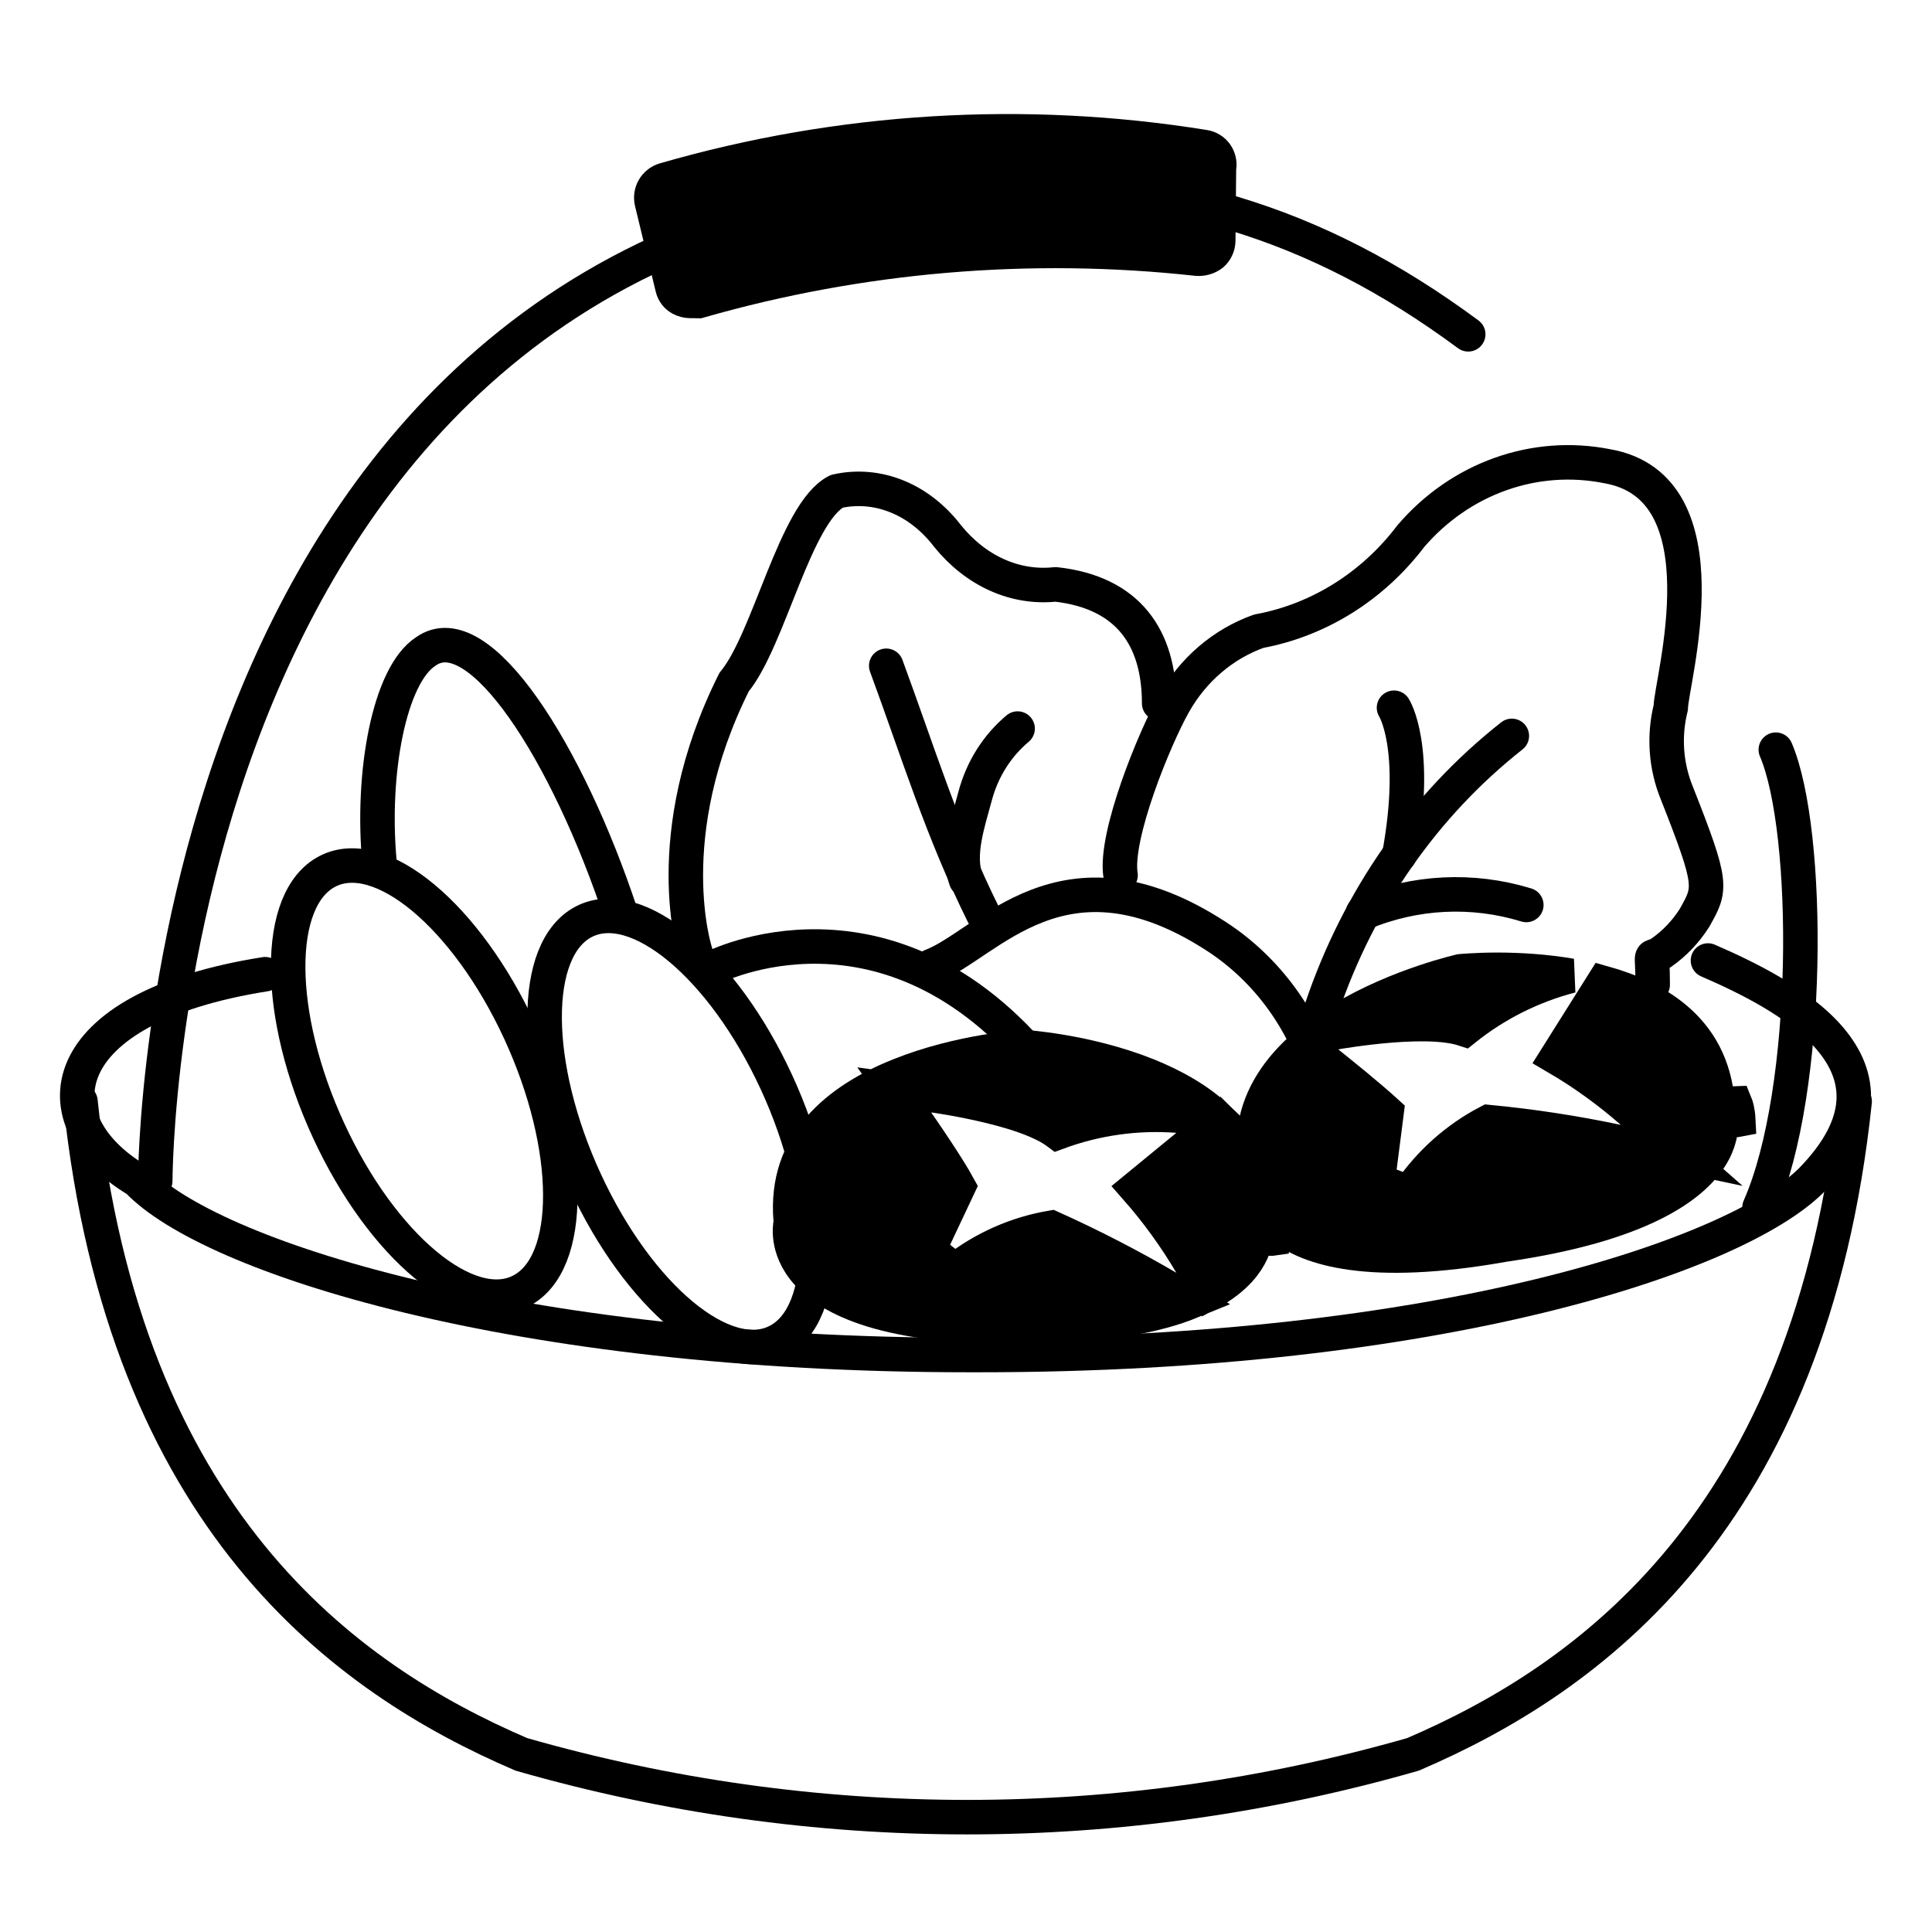
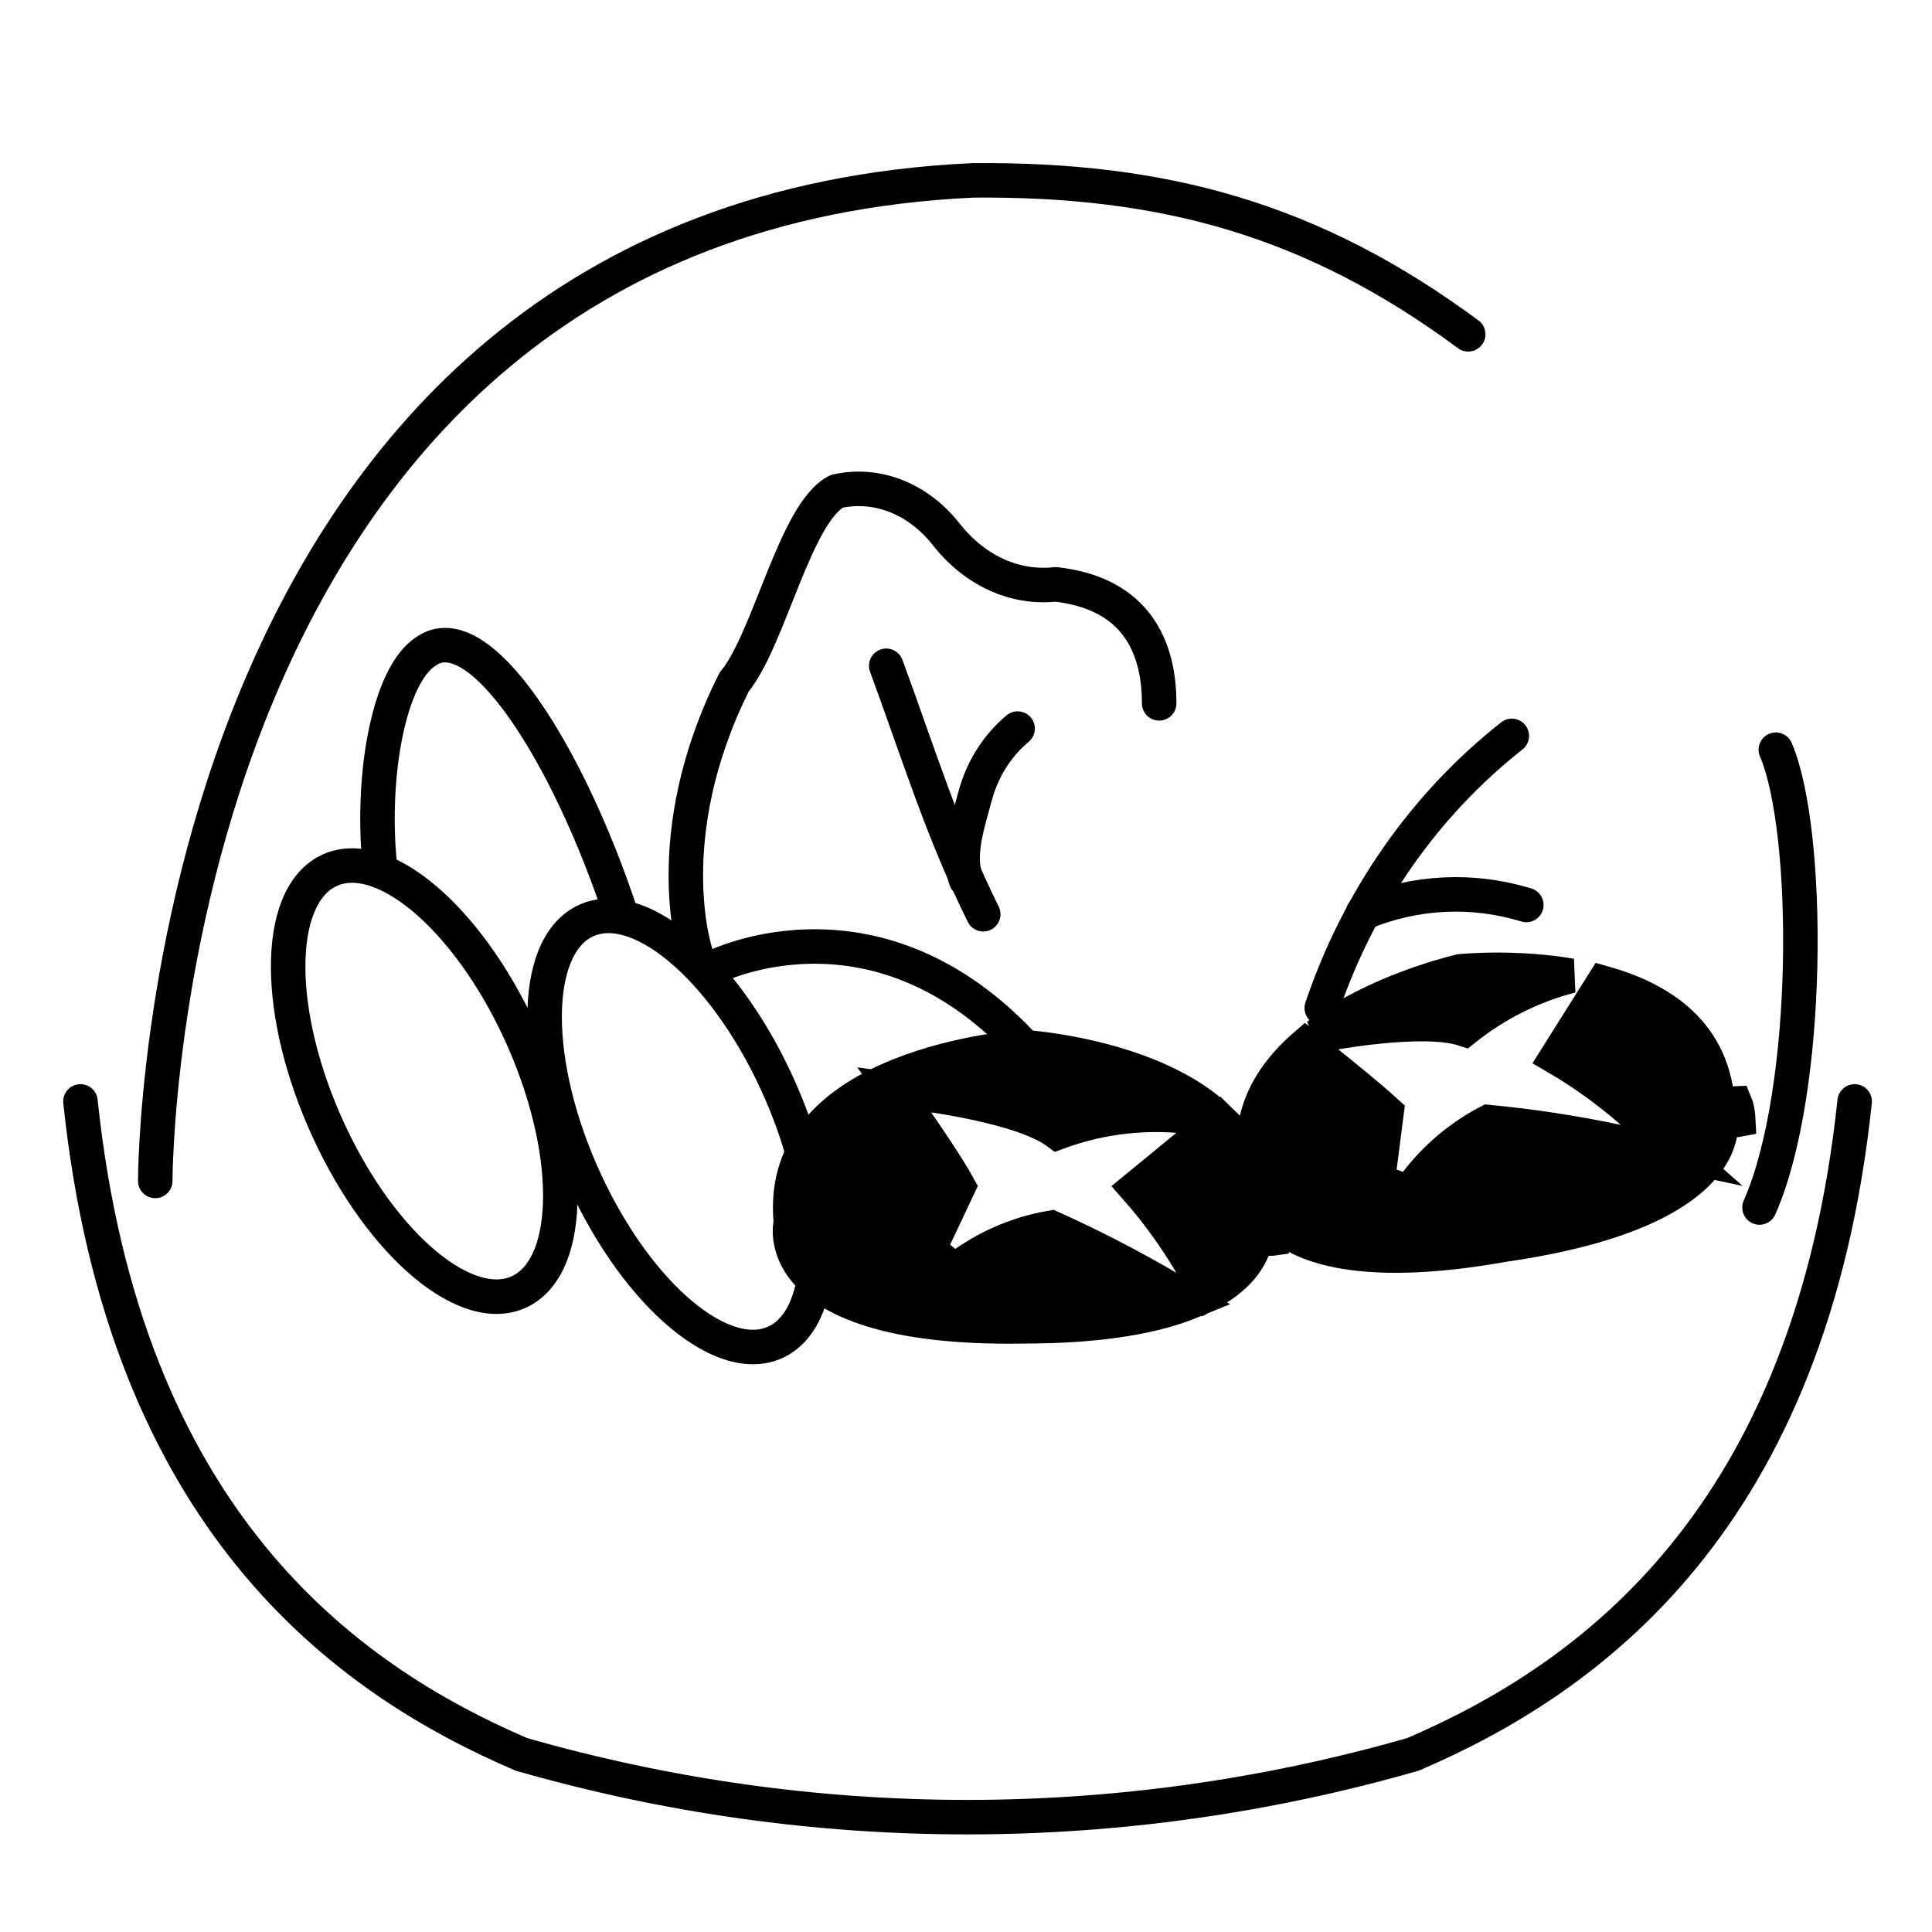
<svg xmlns="http://www.w3.org/2000/svg" width="56" height="56" viewBox="0 0 56 56" fill="none">
  <path d="M15.104 37.416C16.634 36.624 16.618 33.259 15.068 29.901C13.518 26.544 11.02 24.464 9.49 25.257C7.959 26.05 7.975 29.414 9.526 32.772C11.076 36.13 13.574 38.209 15.104 37.416Z" stroke="black" stroke-linecap="round" stroke-linejoin="round" />
  <path d="M11 25C10.757 22.405 11.285 19.564 12.342 18.883C13.885 17.78 16.457 21.829 18 26.5" stroke="black" stroke-linecap="round" stroke-linejoin="round" />
  <path d="M22.538 38.875C24.068 38.083 24.052 34.718 22.502 31.36C20.951 28.003 18.454 25.923 16.923 26.716C15.393 27.509 15.409 30.873 16.959 34.231C18.51 37.589 21.007 39.668 22.538 38.875Z" stroke="black" stroke-linecap="round" stroke-linejoin="round" />
  <path d="M20.664 28.051C20.664 28.051 25.744 25.439 30.238 30.97" stroke="black" stroke-linecap="round" stroke-linejoin="round" />
-   <path d="M27 28C28.621 27.39 30.806 24.251 35.257 27.142C36.728 28.097 37.816 29.592 38.313 31.342" stroke="black" stroke-linecap="round" stroke-linejoin="round" />
-   <path d="M49.506 27.841C51.709 28.798 55.785 30.851 52.502 34.212C50.299 36.405 41.706 39.276 28.398 39.276H28.089C14.869 39.276 6.056 36.405 3.985 34.212C1.076 32.485 1.473 29.218 7.686 28.238" stroke="black" stroke-linecap="round" stroke-linejoin="round" />
  <path d="M53.758 31.925C52.48 44.06 46.069 48.657 40.957 50.851C32.494 53.278 23.574 53.278 15.111 50.851C10 48.657 3.61 44.06 2.332 31.925" stroke="black" stroke-linecap="round" stroke-linejoin="round" />
-   <path d="M47.904 28.544C47.904 27.424 47.782 27.874 48.16 27.61C48.538 27.345 48.863 27.004 49.116 26.605C49.6 25.741 49.662 25.67 48.604 22.987C48.284 22.206 48.222 21.335 48.428 20.513C48.428 19.79 50.102 14.119 46.577 13.512C45.545 13.308 44.48 13.387 43.485 13.743C42.49 14.098 41.597 14.718 40.892 15.542C39.788 16.997 38.222 17.976 36.486 18.296C35.456 18.663 34.583 19.408 34.026 20.397C33.468 21.385 32.297 24.235 32.48 25.37" stroke="black" stroke-linecap="round" stroke-linejoin="round" />
  <path d="M38.312 29.218C39.373 26.07 41.289 23.325 43.821 21.33" stroke="black" stroke-linecap="round" stroke-linejoin="round" />
-   <path d="M40.406 20.514C40.406 20.514 41.133 21.634 40.56 24.784" stroke="black" stroke-linecap="round" stroke-linejoin="round" />
  <path d="M44.241 26.231C42.681 25.753 41.015 25.835 39.504 26.464" stroke="black" stroke-linecap="round" stroke-linejoin="round" />
  <path d="M20.159 27.61C20.159 27.61 19.039 24.25 21.279 19.77C22.294 18.551 23.046 14.864 24.252 14.241C24.833 14.11 25.432 14.16 25.994 14.387C26.555 14.613 27.062 15.009 27.466 15.538C27.872 16.039 28.362 16.425 28.903 16.667C29.444 16.909 30.022 17.001 30.596 16.938C32.711 17.171 33.599 18.494 33.599 20.387" stroke="black" stroke-linecap="round" stroke-linejoin="round" />
  <path d="M25.688 19.298C26.622 21.832 27.307 24.09 28.5 26.5" stroke="black" stroke-linecap="round" stroke-linejoin="round" />
  <path d="M29.496 21.118C28.902 21.615 28.472 22.297 28.266 23.069C28.061 23.84 27.739 24.748 28 25.5" stroke="black" stroke-linecap="round" stroke-linejoin="round" />
  <path d="M51.473 21.73C52.482 24.079 52.501 31.604 51 35" stroke="black" stroke-linecap="round" stroke-linejoin="round" />
  <path d="M4.5 34.23C4.5 34.23 4.477 6.33 28.198 5.228C33.711 5.179 38.036 6.347 42.557 9.69" stroke="black" stroke-linecap="round" stroke-linejoin="round" />
-   <path d="M19.493 8.337L19.493 8.337L19.491 8.328L18.893 5.856C18.893 5.856 18.893 5.856 18.893 5.856C18.861 5.722 18.881 5.581 18.95 5.462C19.019 5.343 19.131 5.255 19.263 5.216C24.345 3.746 29.689 3.42 34.911 4.263C35.044 4.285 35.163 4.358 35.243 4.467C35.322 4.576 35.356 4.712 35.337 4.846L35.332 4.879L35.331 4.913L35.311 6.982C35.309 7.057 35.292 7.13 35.26 7.197C35.23 7.262 35.186 7.321 35.133 7.368C35.007 7.465 34.849 7.511 34.69 7.497C29.845 6.966 24.942 7.383 20.256 8.725L20 8.722C19.906 8.72 19.815 8.696 19.732 8.652C19.672 8.62 19.619 8.575 19.578 8.521C19.537 8.466 19.508 8.404 19.493 8.337Z" fill="black" stroke="black" />
  <path d="M29.666 38.444V38.444L29.657 38.444C25.681 38.512 24.055 37.633 23.396 36.896C23.068 36.529 22.953 36.169 22.915 35.91C22.896 35.779 22.896 35.671 22.901 35.601C22.903 35.565 22.907 35.54 22.909 35.525C22.909 35.52 22.91 35.516 22.91 35.514L22.926 35.445L22.919 35.37C22.824 34.228 23.175 33.371 23.751 32.706C24.338 32.026 25.177 31.529 26.07 31.171C26.958 30.814 27.866 30.607 28.557 30.49C28.901 30.432 29.189 30.396 29.389 30.375C29.489 30.365 29.567 30.358 29.619 30.354C29.638 30.352 29.654 30.351 29.666 30.351C29.678 30.351 29.693 30.352 29.712 30.354C29.765 30.358 29.843 30.365 29.943 30.375C30.143 30.396 30.43 30.432 30.774 30.49C31.466 30.607 32.374 30.814 33.262 31.171C34.027 31.479 34.753 31.888 35.315 32.427L34.136 32.337C32.952 32.247 31.764 32.414 30.652 32.826C30.434 32.664 30.171 32.54 29.927 32.442C29.534 32.285 29.082 32.157 28.664 32.056C28.242 31.954 27.842 31.878 27.548 31.826C27.4 31.8 27.279 31.781 27.193 31.768C27.151 31.761 27.117 31.756 27.094 31.753L27.067 31.749L27.06 31.748L27.058 31.748L27.057 31.747L27.057 31.747C27.057 31.747 27.057 31.747 26.988 32.243L27.057 31.747L25.919 31.59L26.579 32.53L26.579 32.53L26.579 32.53L26.579 32.531L26.58 32.531L26.582 32.534L26.591 32.546L26.624 32.594C26.653 32.636 26.695 32.696 26.746 32.771C26.849 32.92 26.988 33.126 27.136 33.35C27.378 33.716 27.626 34.108 27.782 34.393L26.919 36.224L27.68 36.83C28.497 36.187 29.457 35.76 30.475 35.586C31.628 36.105 32.753 36.685 33.846 37.324L34.529 37.724C33.533 38.132 32.005 38.444 29.666 38.444ZM35.581 32.706C36.155 33.37 36.506 34.226 36.413 35.365C36.411 35.387 36.41 35.403 36.41 35.411L36.916 35.432C36.926 35.49 36.944 35.66 36.911 35.896C36.877 35.901 36.846 35.903 36.82 35.902C36.729 35.876 36.599 35.801 36.557 35.764C36.497 35.703 36.467 35.641 36.462 35.63L36.461 35.629C36.444 35.594 36.436 35.565 36.434 35.56L36.434 35.559C36.431 35.549 36.428 35.541 36.427 35.537C36.424 35.522 36.423 35.515 36.423 35.519C36.424 35.524 36.427 35.542 36.428 35.572C36.432 35.632 36.432 35.73 36.411 35.854C36.371 36.098 36.254 36.45 35.922 36.816C35.722 37.035 35.437 37.269 35.03 37.488L34.529 36.639C34.066 35.855 33.532 35.118 32.933 34.438L34.415 33.222L35.347 32.458C35.429 32.538 35.507 32.62 35.581 32.706Z" fill="black" stroke="black" />
  <path d="M43.601 36.076L43.593 36.077L43.584 36.079C39.673 36.776 37.931 36.181 37.167 35.571C36.788 35.267 36.62 34.938 36.543 34.695C36.504 34.572 36.487 34.469 36.481 34.4C36.478 34.366 36.477 34.341 36.477 34.327L36.477 34.316L36.481 34.245L36.463 34.171C36.187 33.06 36.398 32.16 36.861 31.413C37.116 31.001 37.452 30.63 37.837 30.298L38.479 30.808L38.479 30.808L38.479 30.808L38.48 30.809L38.483 30.811L38.495 30.821L38.541 30.858C38.582 30.89 38.64 30.937 38.712 30.995C38.855 31.111 39.051 31.27 39.262 31.443C39.596 31.719 39.949 32.018 40.191 32.24L39.936 34.228L40.846 34.572C41.432 33.706 42.221 33.003 43.14 32.523C44.395 32.643 45.642 32.833 46.876 33.094L48.745 33.489L47.309 32.229C46.63 31.633 45.896 31.103 45.118 30.648L46.143 29.019L46.475 28.491C47.247 28.707 47.975 29.033 48.55 29.513C49.222 30.075 49.703 30.863 49.788 32.004L50.297 31.985C50.32 32.04 50.373 32.21 50.385 32.456C50.254 32.482 50.141 32.448 50.08 32.421C50.002 32.385 49.953 32.338 49.936 32.321C49.896 32.282 49.873 32.245 49.868 32.237C49.859 32.223 49.852 32.211 49.849 32.205C49.842 32.192 49.838 32.183 49.837 32.18L49.835 32.176L49.835 32.174C49.834 32.174 49.835 32.175 49.836 32.178L49.839 32.187C49.842 32.196 49.845 32.207 49.849 32.222C49.864 32.281 49.883 32.379 49.886 32.507C49.893 32.758 49.841 33.126 49.578 33.538C49.05 34.368 47.578 35.502 43.601 36.076ZM38.702 29.924L38.188 30.016C38.418 29.843 38.66 29.681 38.909 29.532C39.73 29.039 40.595 28.692 41.26 28.467C41.591 28.355 41.87 28.274 42.064 28.222C42.161 28.196 42.237 28.177 42.288 28.164C42.307 28.16 42.323 28.156 42.335 28.153C42.347 28.152 42.363 28.151 42.383 28.149C42.435 28.144 42.513 28.138 42.614 28.133C42.815 28.121 43.104 28.109 43.454 28.11C44.034 28.113 44.771 28.152 45.538 28.283C44.41 28.575 43.356 29.103 42.445 29.833C42.189 29.749 41.902 29.713 41.641 29.696C41.22 29.67 40.752 29.688 40.323 29.721C39.892 29.755 39.488 29.806 39.192 29.848C39.044 29.869 38.923 29.888 38.838 29.901C38.795 29.908 38.762 29.914 38.739 29.918L38.712 29.922L38.705 29.924L38.703 29.924L38.703 29.924L38.702 29.924C38.702 29.924 38.702 29.924 38.79 30.416L38.702 29.924Z" fill="black" stroke="black" />
</svg>